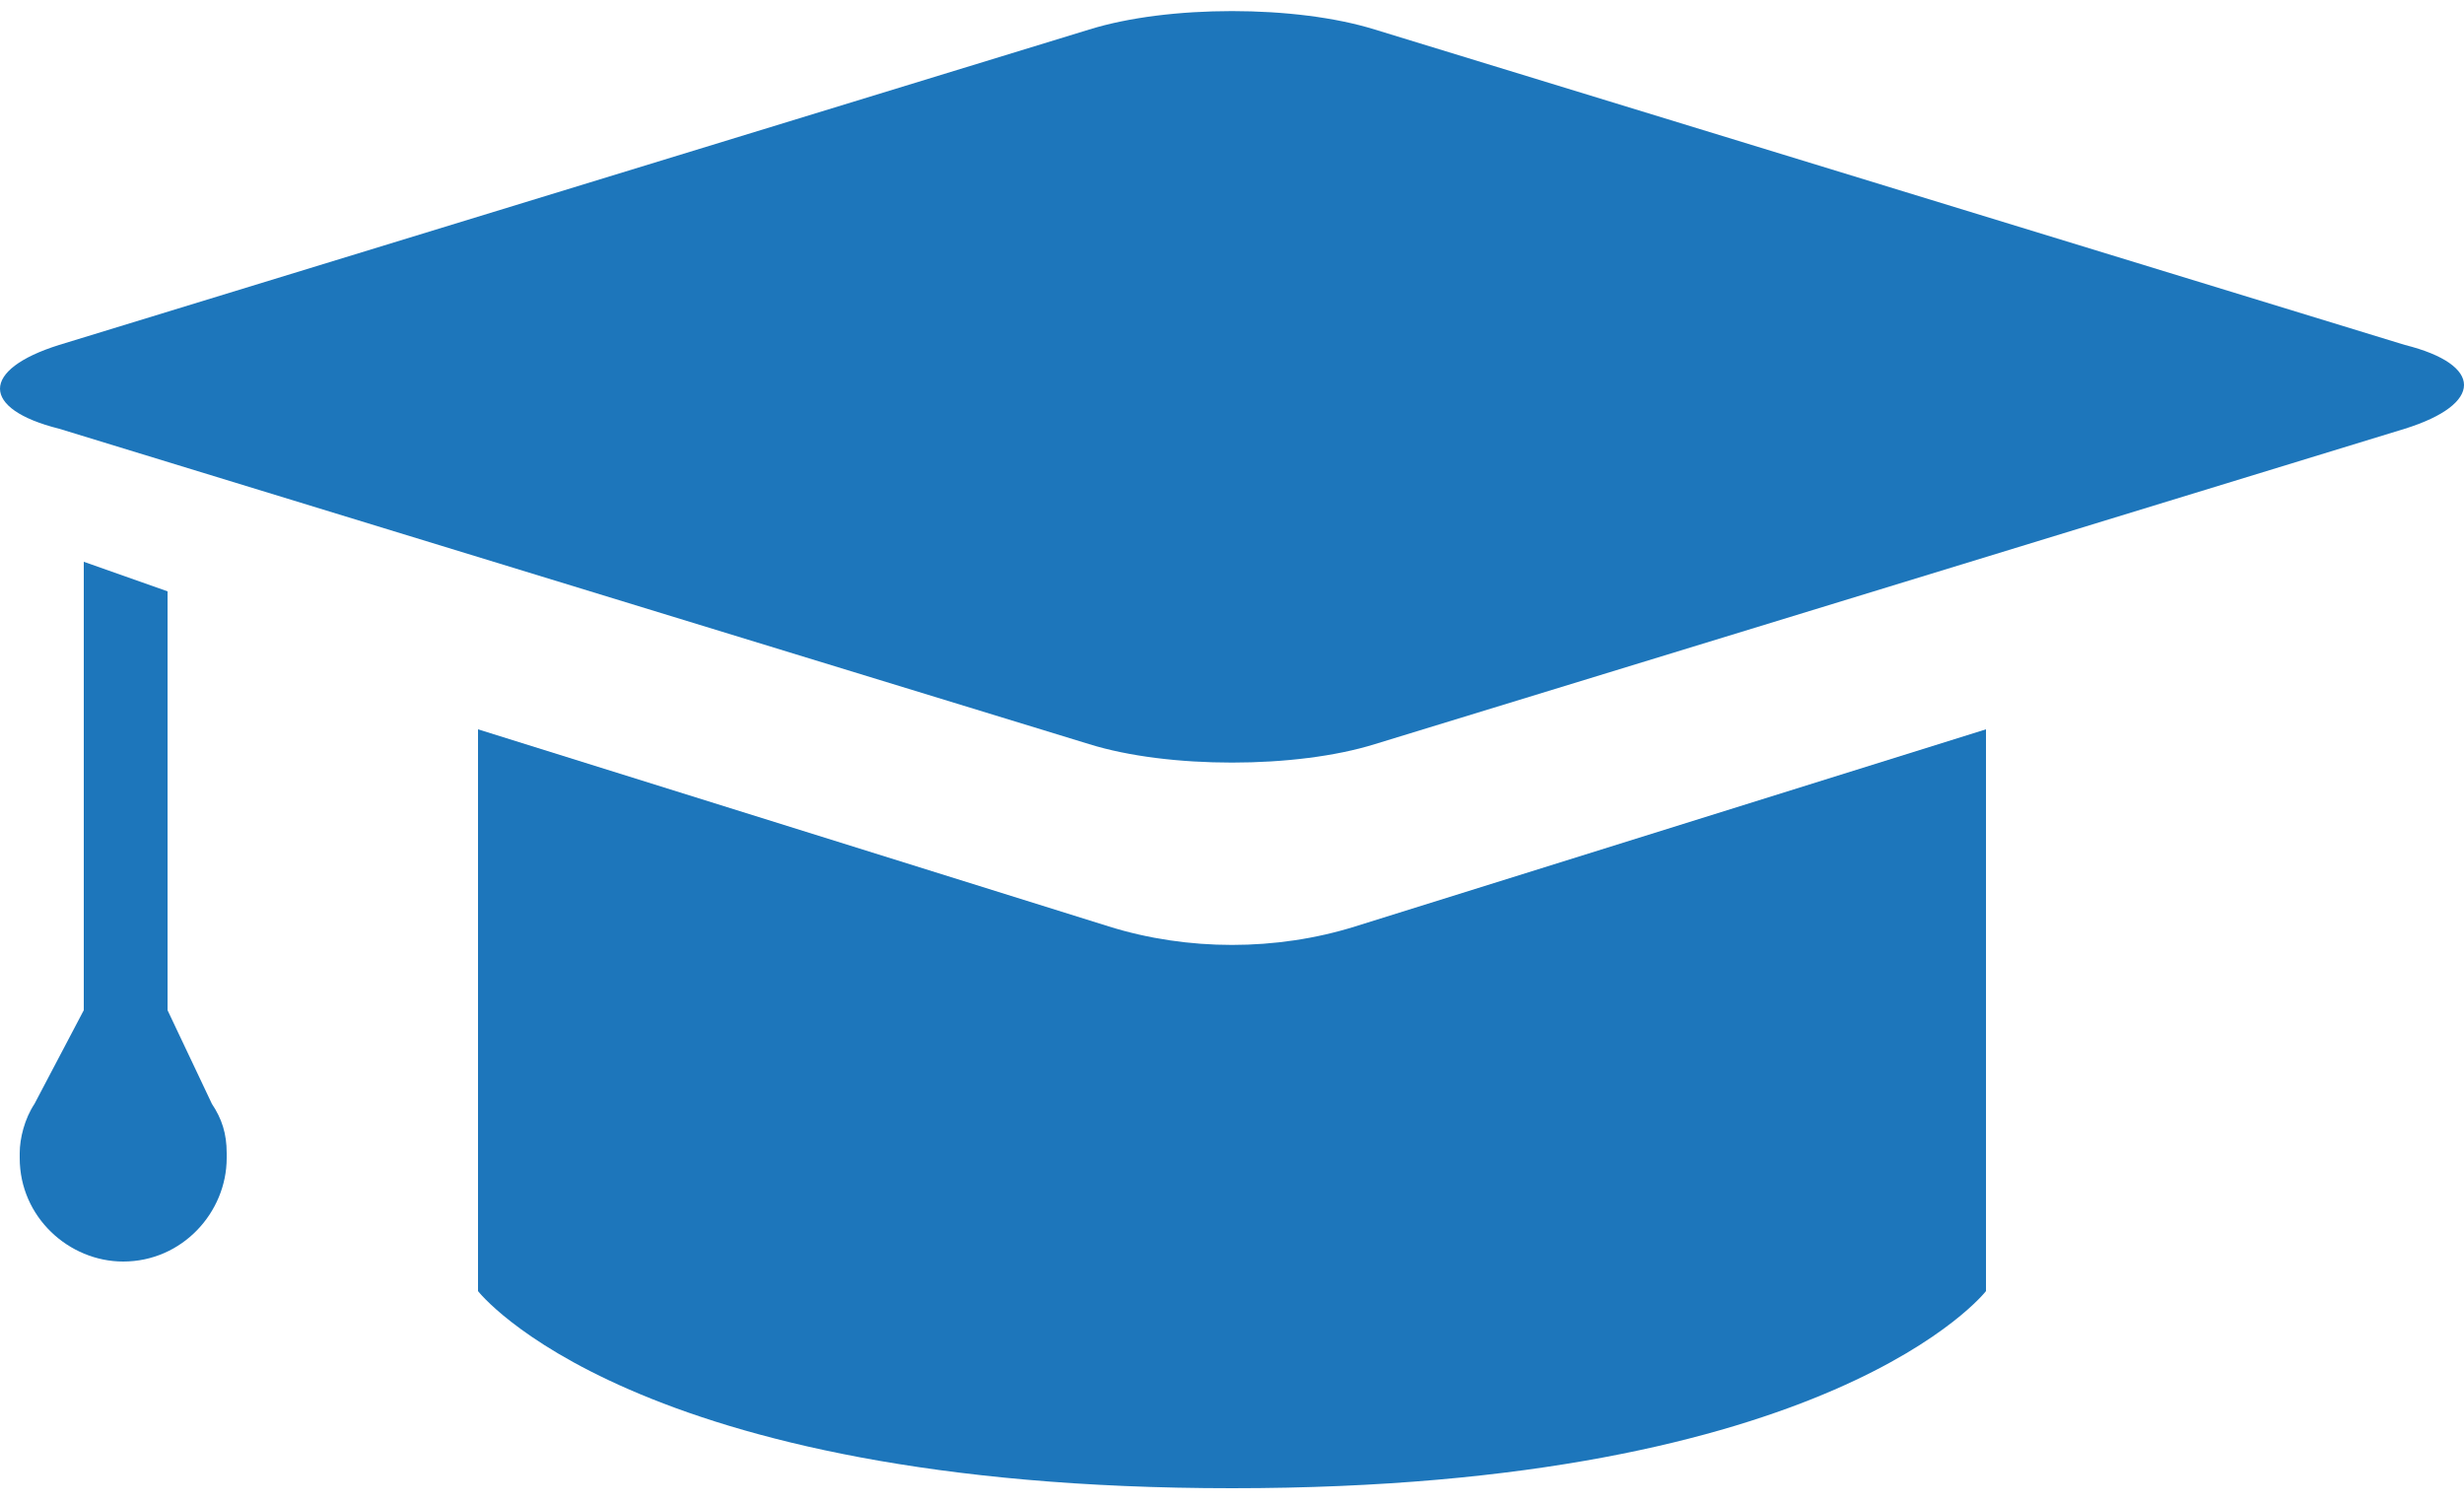
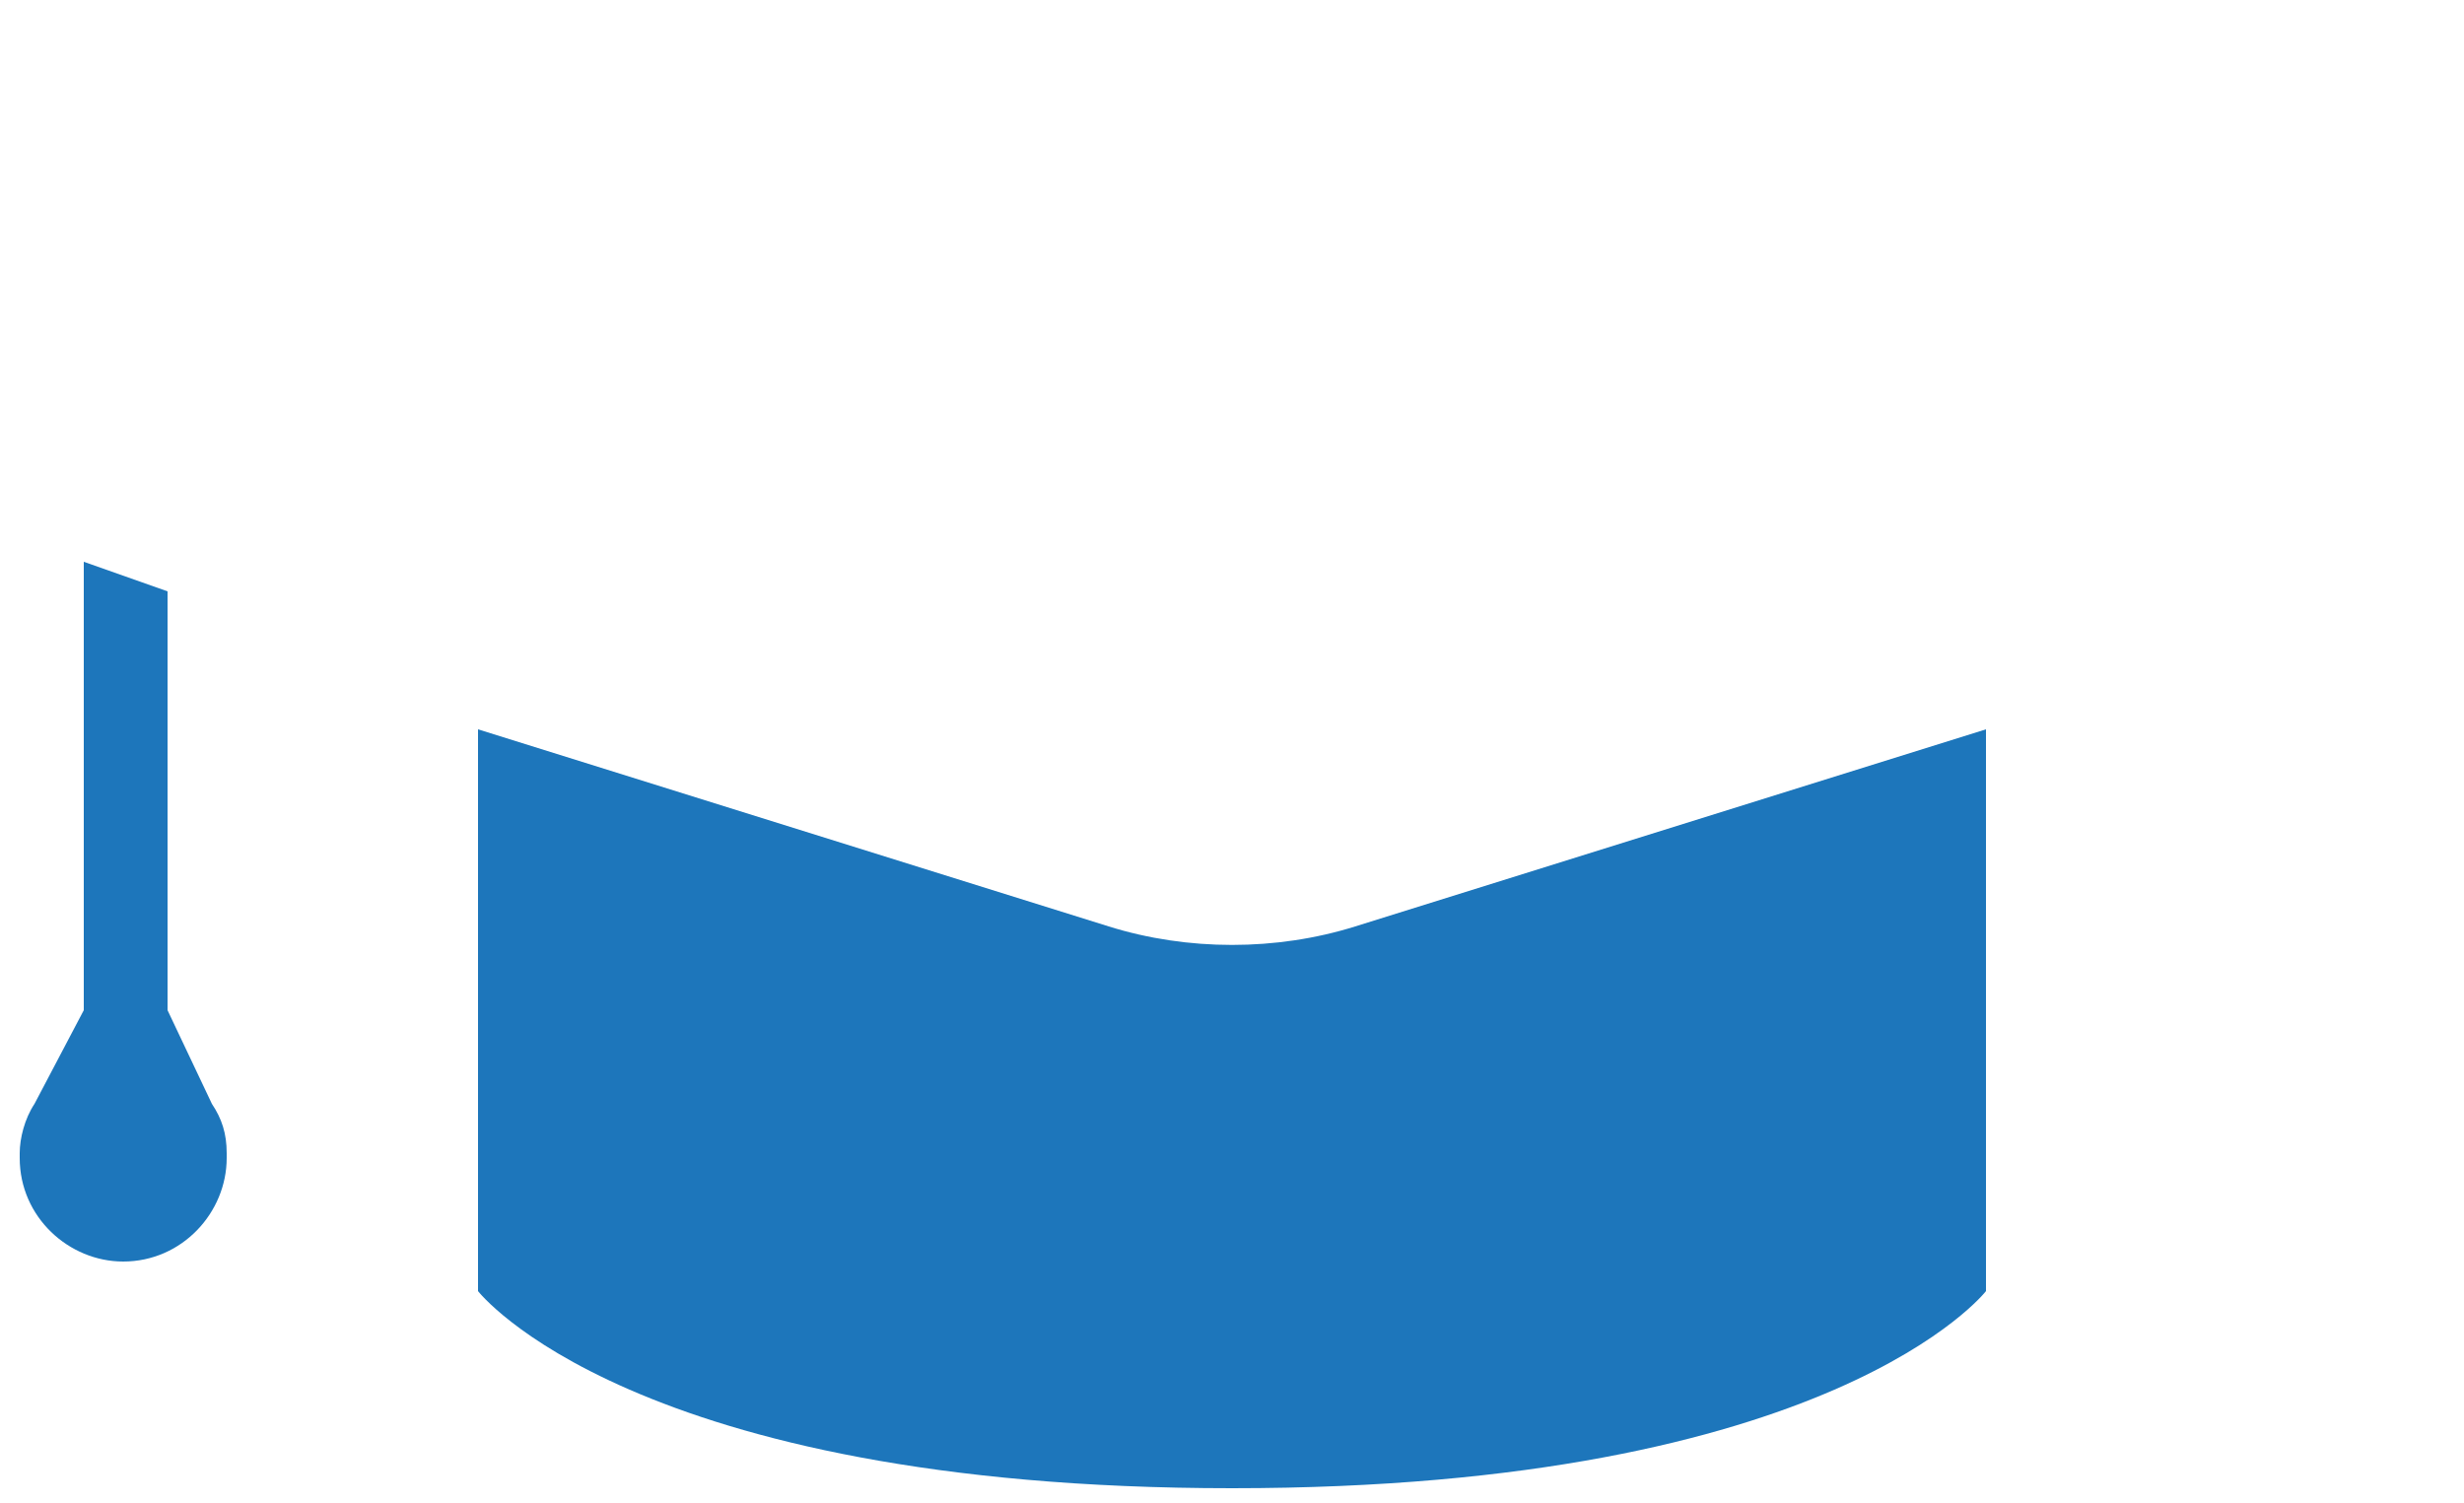
<svg xmlns="http://www.w3.org/2000/svg" version="1.1" id="Layer_1" x="0px" y="0px" viewBox="0 0 50 30.5" style="enable-background:new 0 0 50 30.5;" xml:space="preserve">
  <style type="text/css">
	.st0{fill:#1D76BB;}
</style>
  <g>
-     <path class="st0" d="M27.9,0.6c-1.6-0.5-4.2-0.5-5.8,0L1.2,7c-1.6,0.5-1.6,1.3,0,1.7l20.9,6.4c1.6,0.5,4.2,0.5,5.8,0l20.9-6.4   c1.6-0.5,1.6-1.3,0-1.7L27.9,0.6z" />
    <path class="st0" d="M22.5,18.8l-12.8-4v11.4c0,0,3.1,4,15.3,4c12.2,0,15.3-4,15.3-4V14.8l-12.8,4C25.9,19.3,24.1,19.3,22.5,18.8z" />
-     <path class="st0" d="M3.4,20.5L3.4,20.5l0-8.5l-1.7-0.6v9.1h0l-1,1.9c-0.2,0.3-0.3,0.7-0.3,1v0.1c0,1.2,1,2.1,2.1,2.1l0,0   c1.2,0,2.1-1,2.1-2.1v-0.1c0-0.4-0.1-0.7-0.3-1L3.4,20.5z" />
+     <path class="st0" d="M3.4,20.5L3.4,20.5l0-8.5l-1.7-0.6v9.1h0l-1,1.9c-0.2,0.3-0.3,0.7-0.3,1v0.1c0,1.2,1,2.1,2.1,2.1l0,0   c1.2,0,2.1-1,2.1-2.1v-0.1c0-0.4-0.1-0.7-0.3-1L3.4,20.5" />
  </g>
</svg>